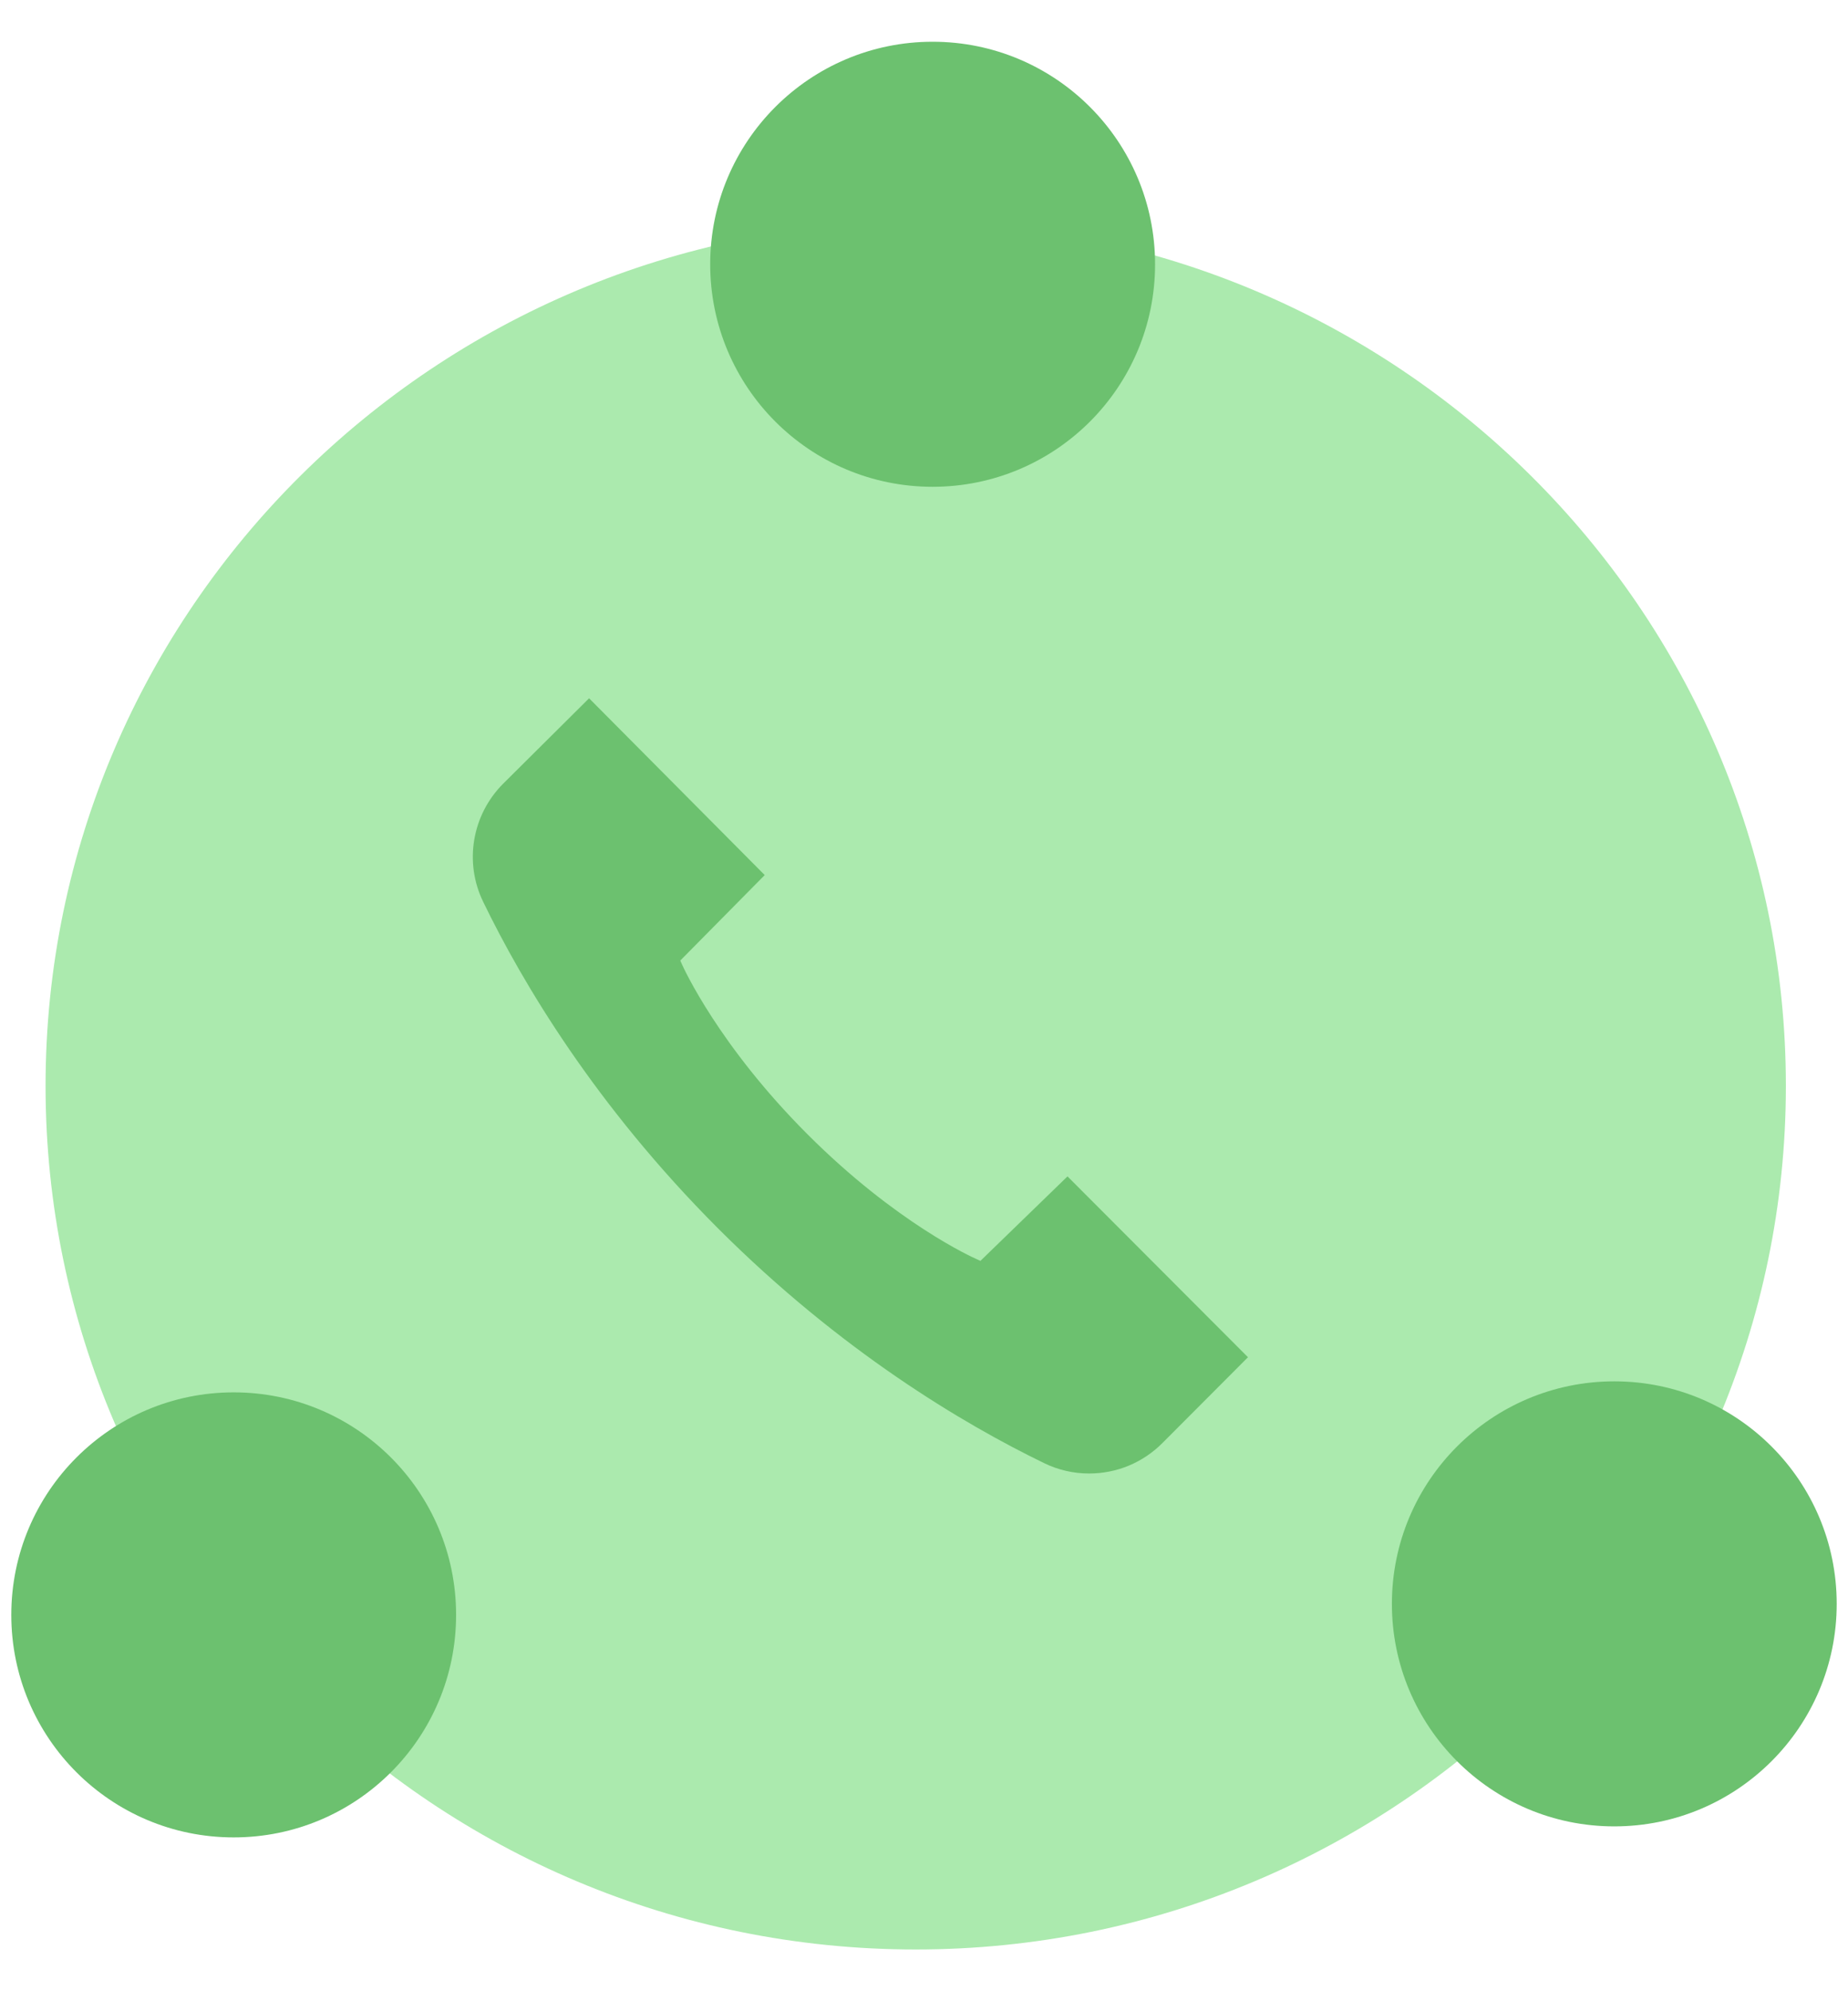
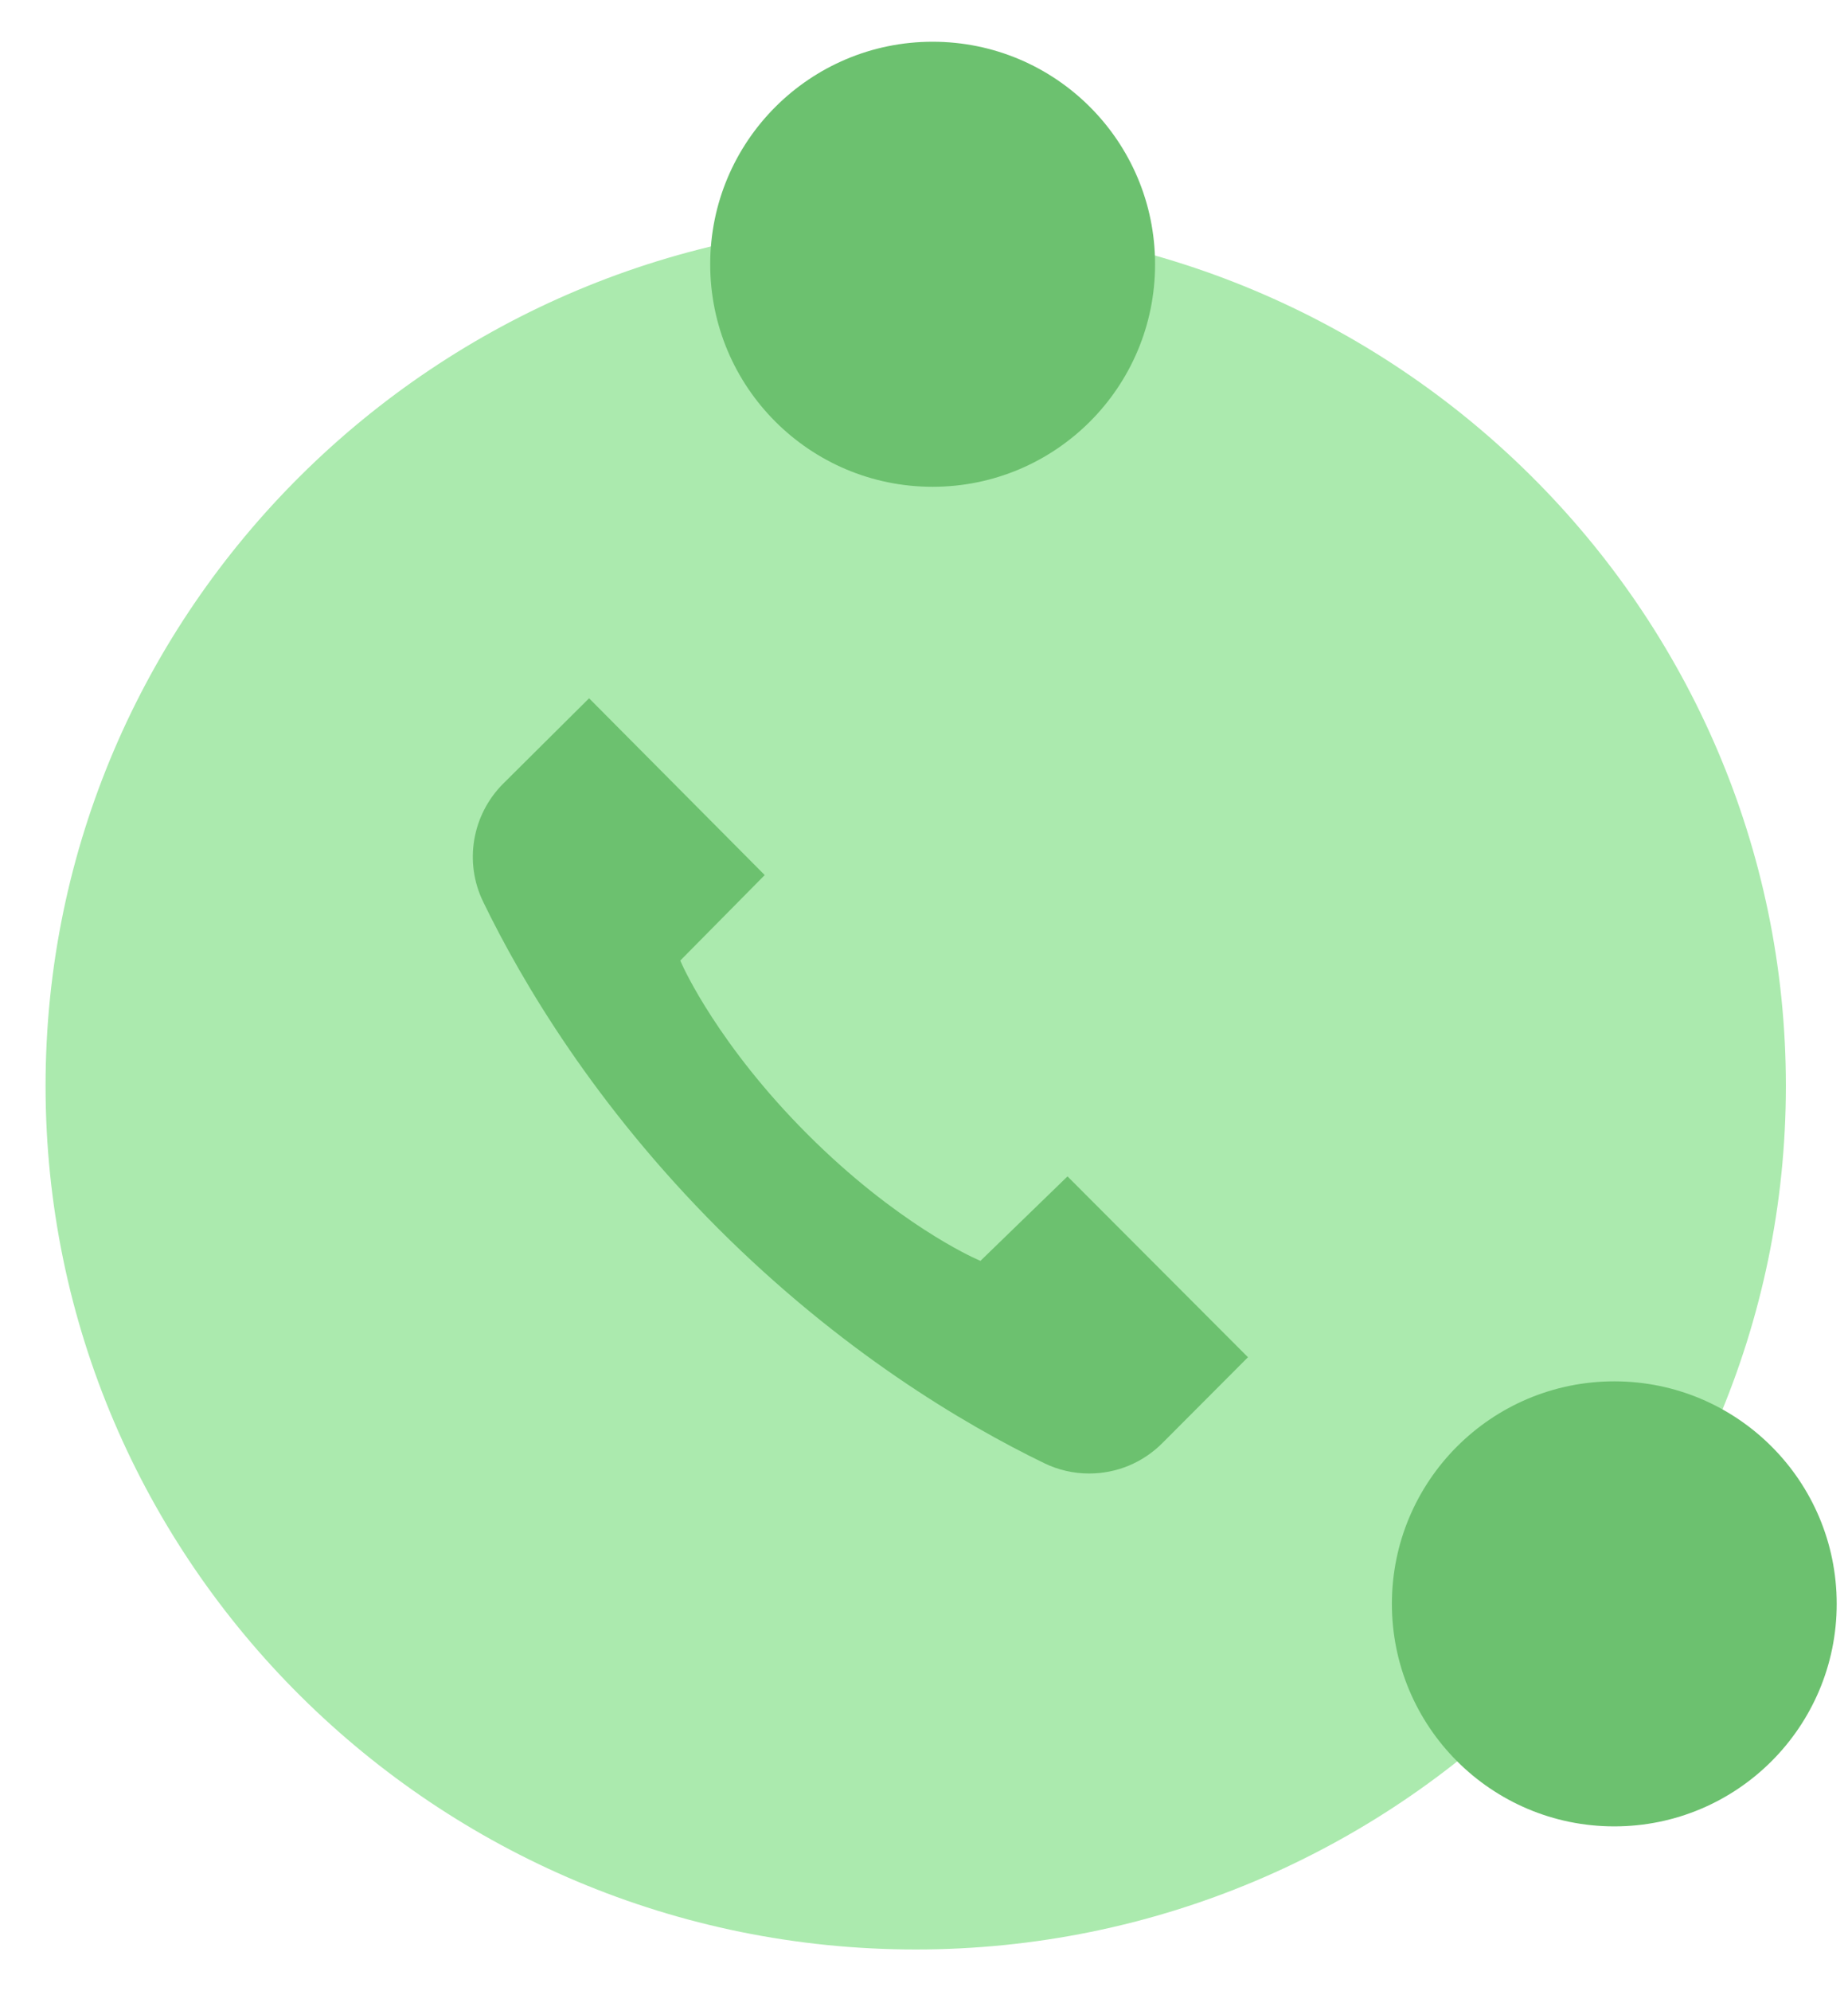
<svg xmlns="http://www.w3.org/2000/svg" height="28" viewBox="0 0 26 28" width="26">
  <g fill="none" fill-rule="evenodd">
    <path d="m12.883 27.413c-6.75 0-12.242-5.448-12.242-12.144 0-6.695 5.492-12.143 12.242-12.143 6.751 0 12.243 5.448 12.243 12.143 0 6.696-5.492 12.144-12.243 12.144" fill="#abeaae" />
    <g fill="#6cc16f">
      <path d="m15.322 20.72c-.218 0-.436-.05-.63-.145-1.141-.553-2.863-1.576-4.591-3.303-1.726-1.728-2.75-3.45-3.303-4.591-.271-.556-.157-1.224.283-1.663l1.207-1.199 2.471 2.486-1.188 1.202.025.056c.021.046.514 1.137 1.766 2.388 1.252 1.252 2.331 1.734 2.377 1.754l.055.025 1.225-1.188 2.539 2.543-1.202 1.205c-.277.278-.644.43-1.034.43" />
      <path d="m16.251 3.716c0 1.729-1.401 3.129-3.13 3.129-1.727 0-3.129-1.4-3.129-3.129 0-1.728 1.402-3.129 3.129-3.129 1.729 0 3.13 1.401 3.13 3.129" />
      <path d="m25.841 22.553c0 1.728-1.401 3.129-3.129 3.129s-3.129-1.401-3.129-3.129c0-1.729 1.401-3.129 3.129-3.129s3.129 1.4 3.129 3.129" />
-       <path d="m6.417 22.708c0 1.729-1.401 3.129-3.129 3.129s-3.129-1.4-3.129-3.129 1.401-3.129 3.129-3.129 3.129 1.4 3.129 3.129" />
    </g>
  </g>
</svg>